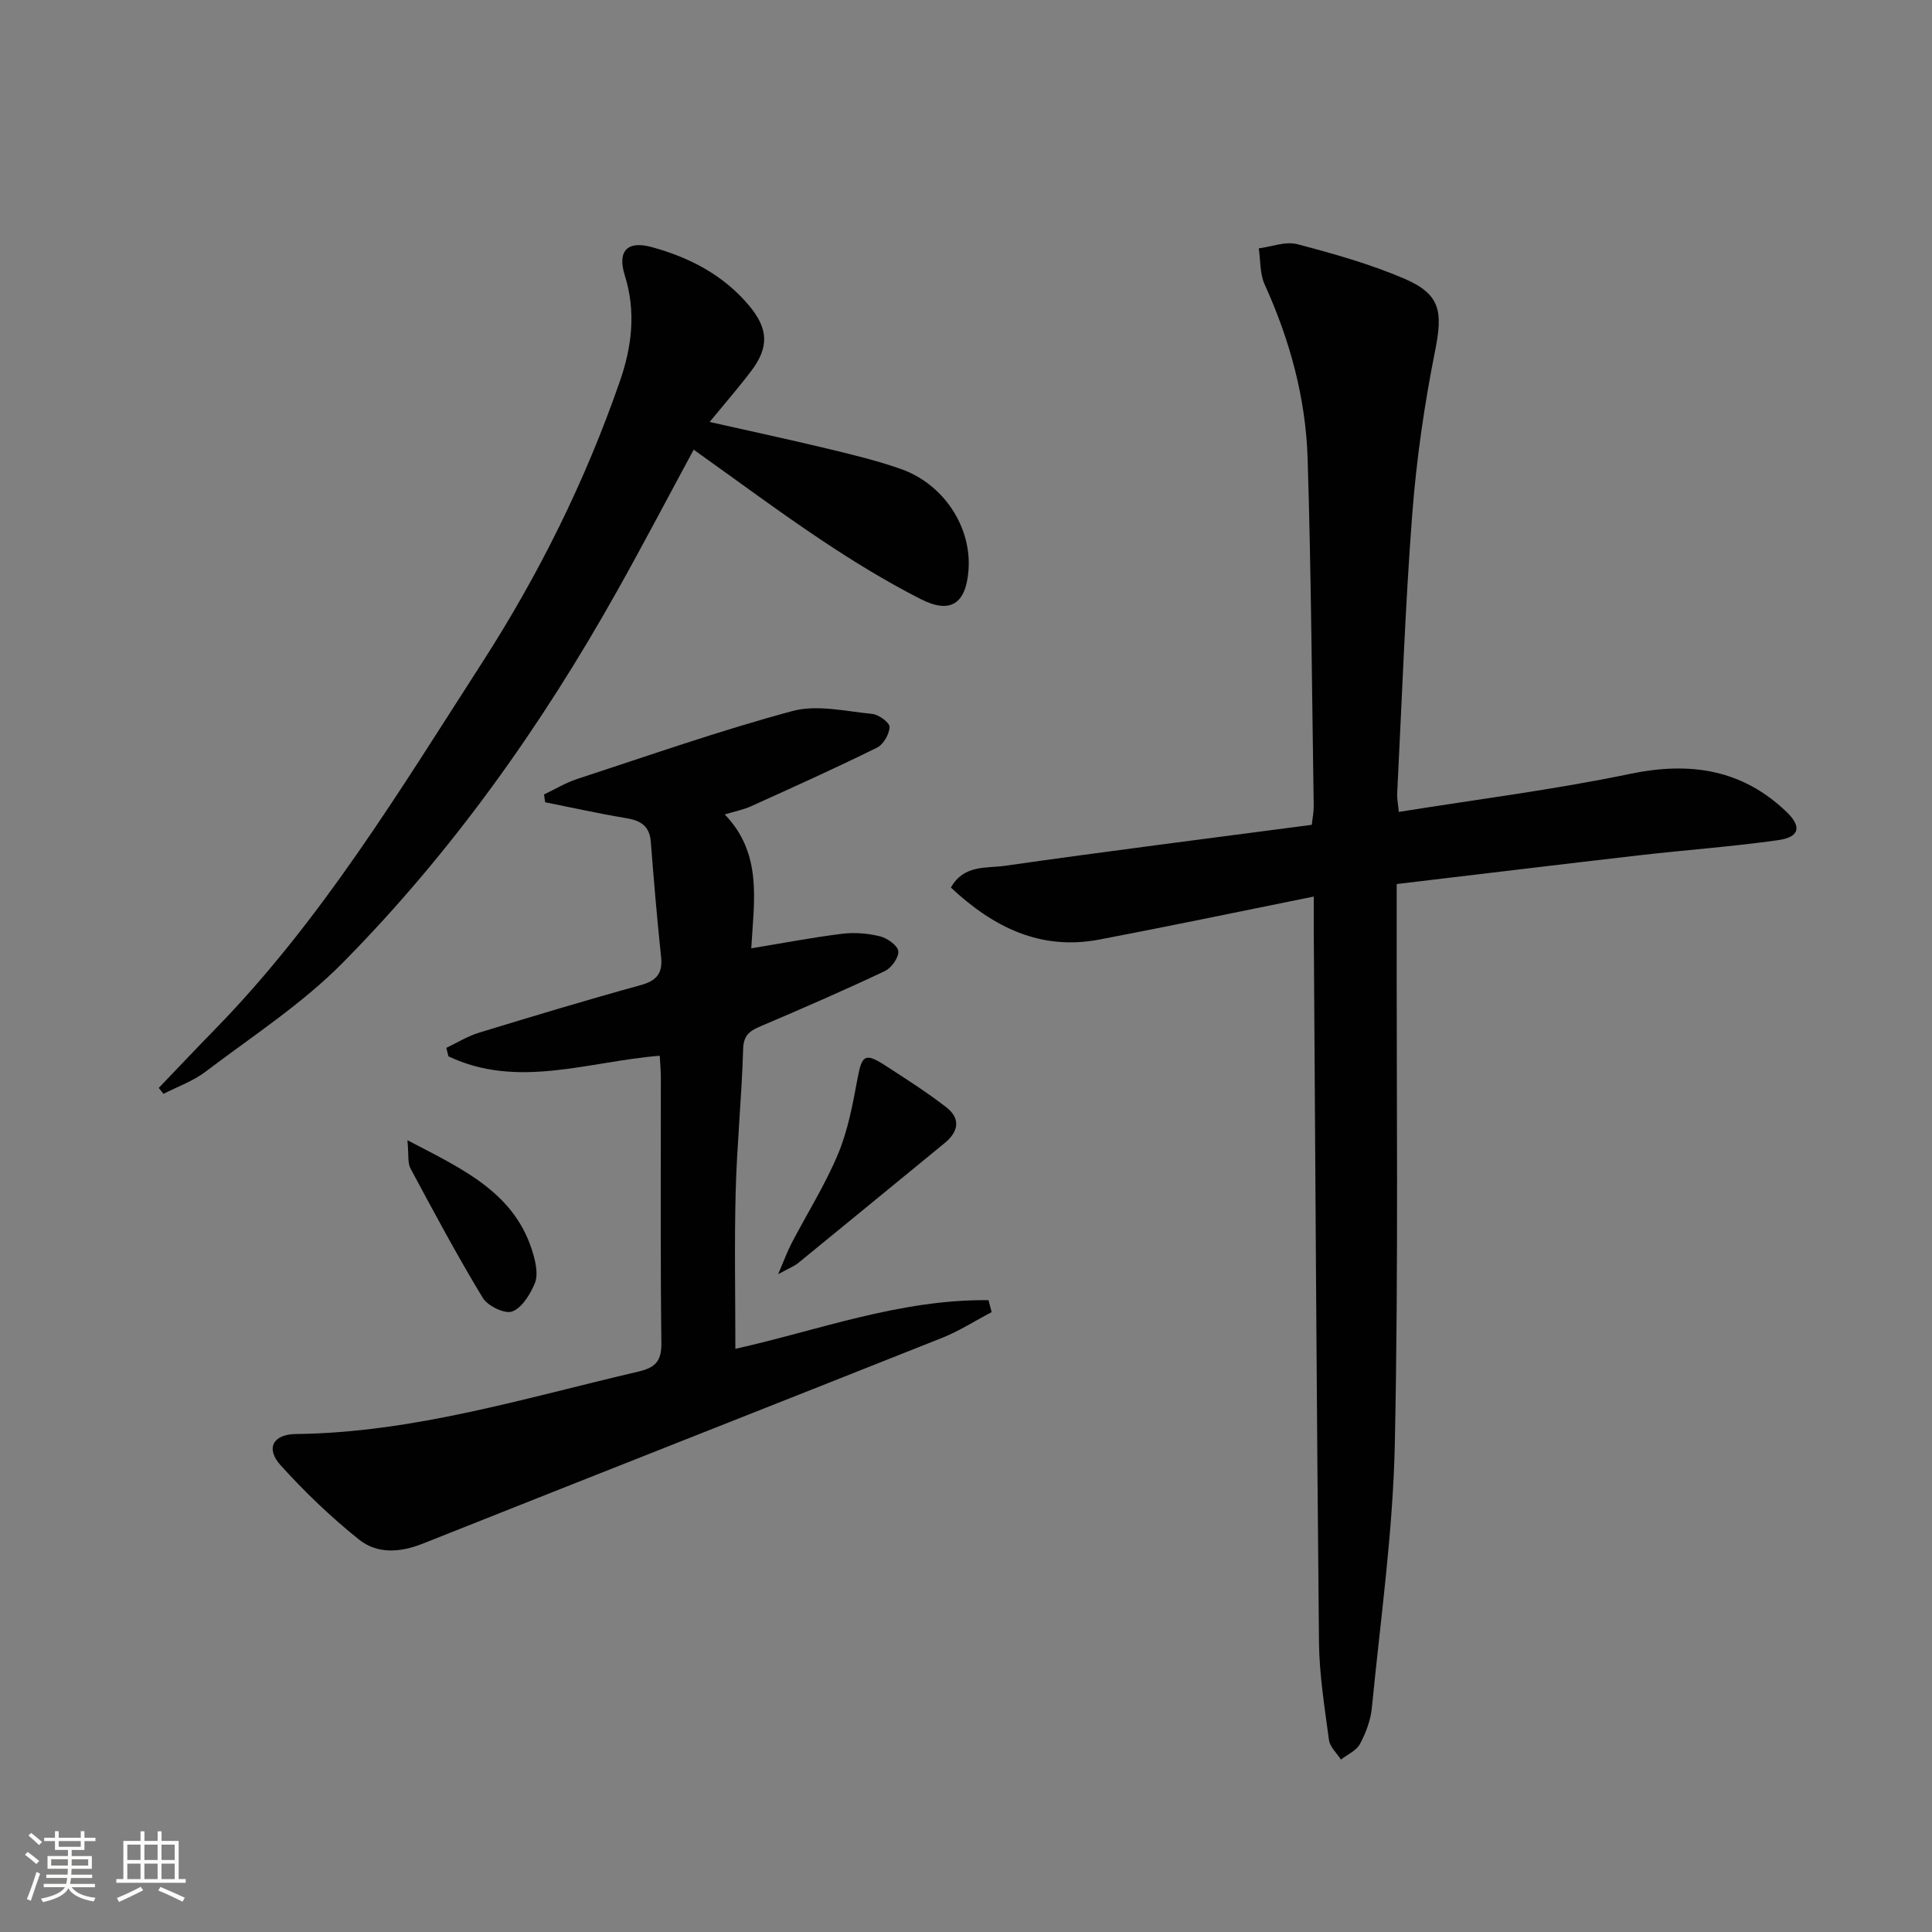
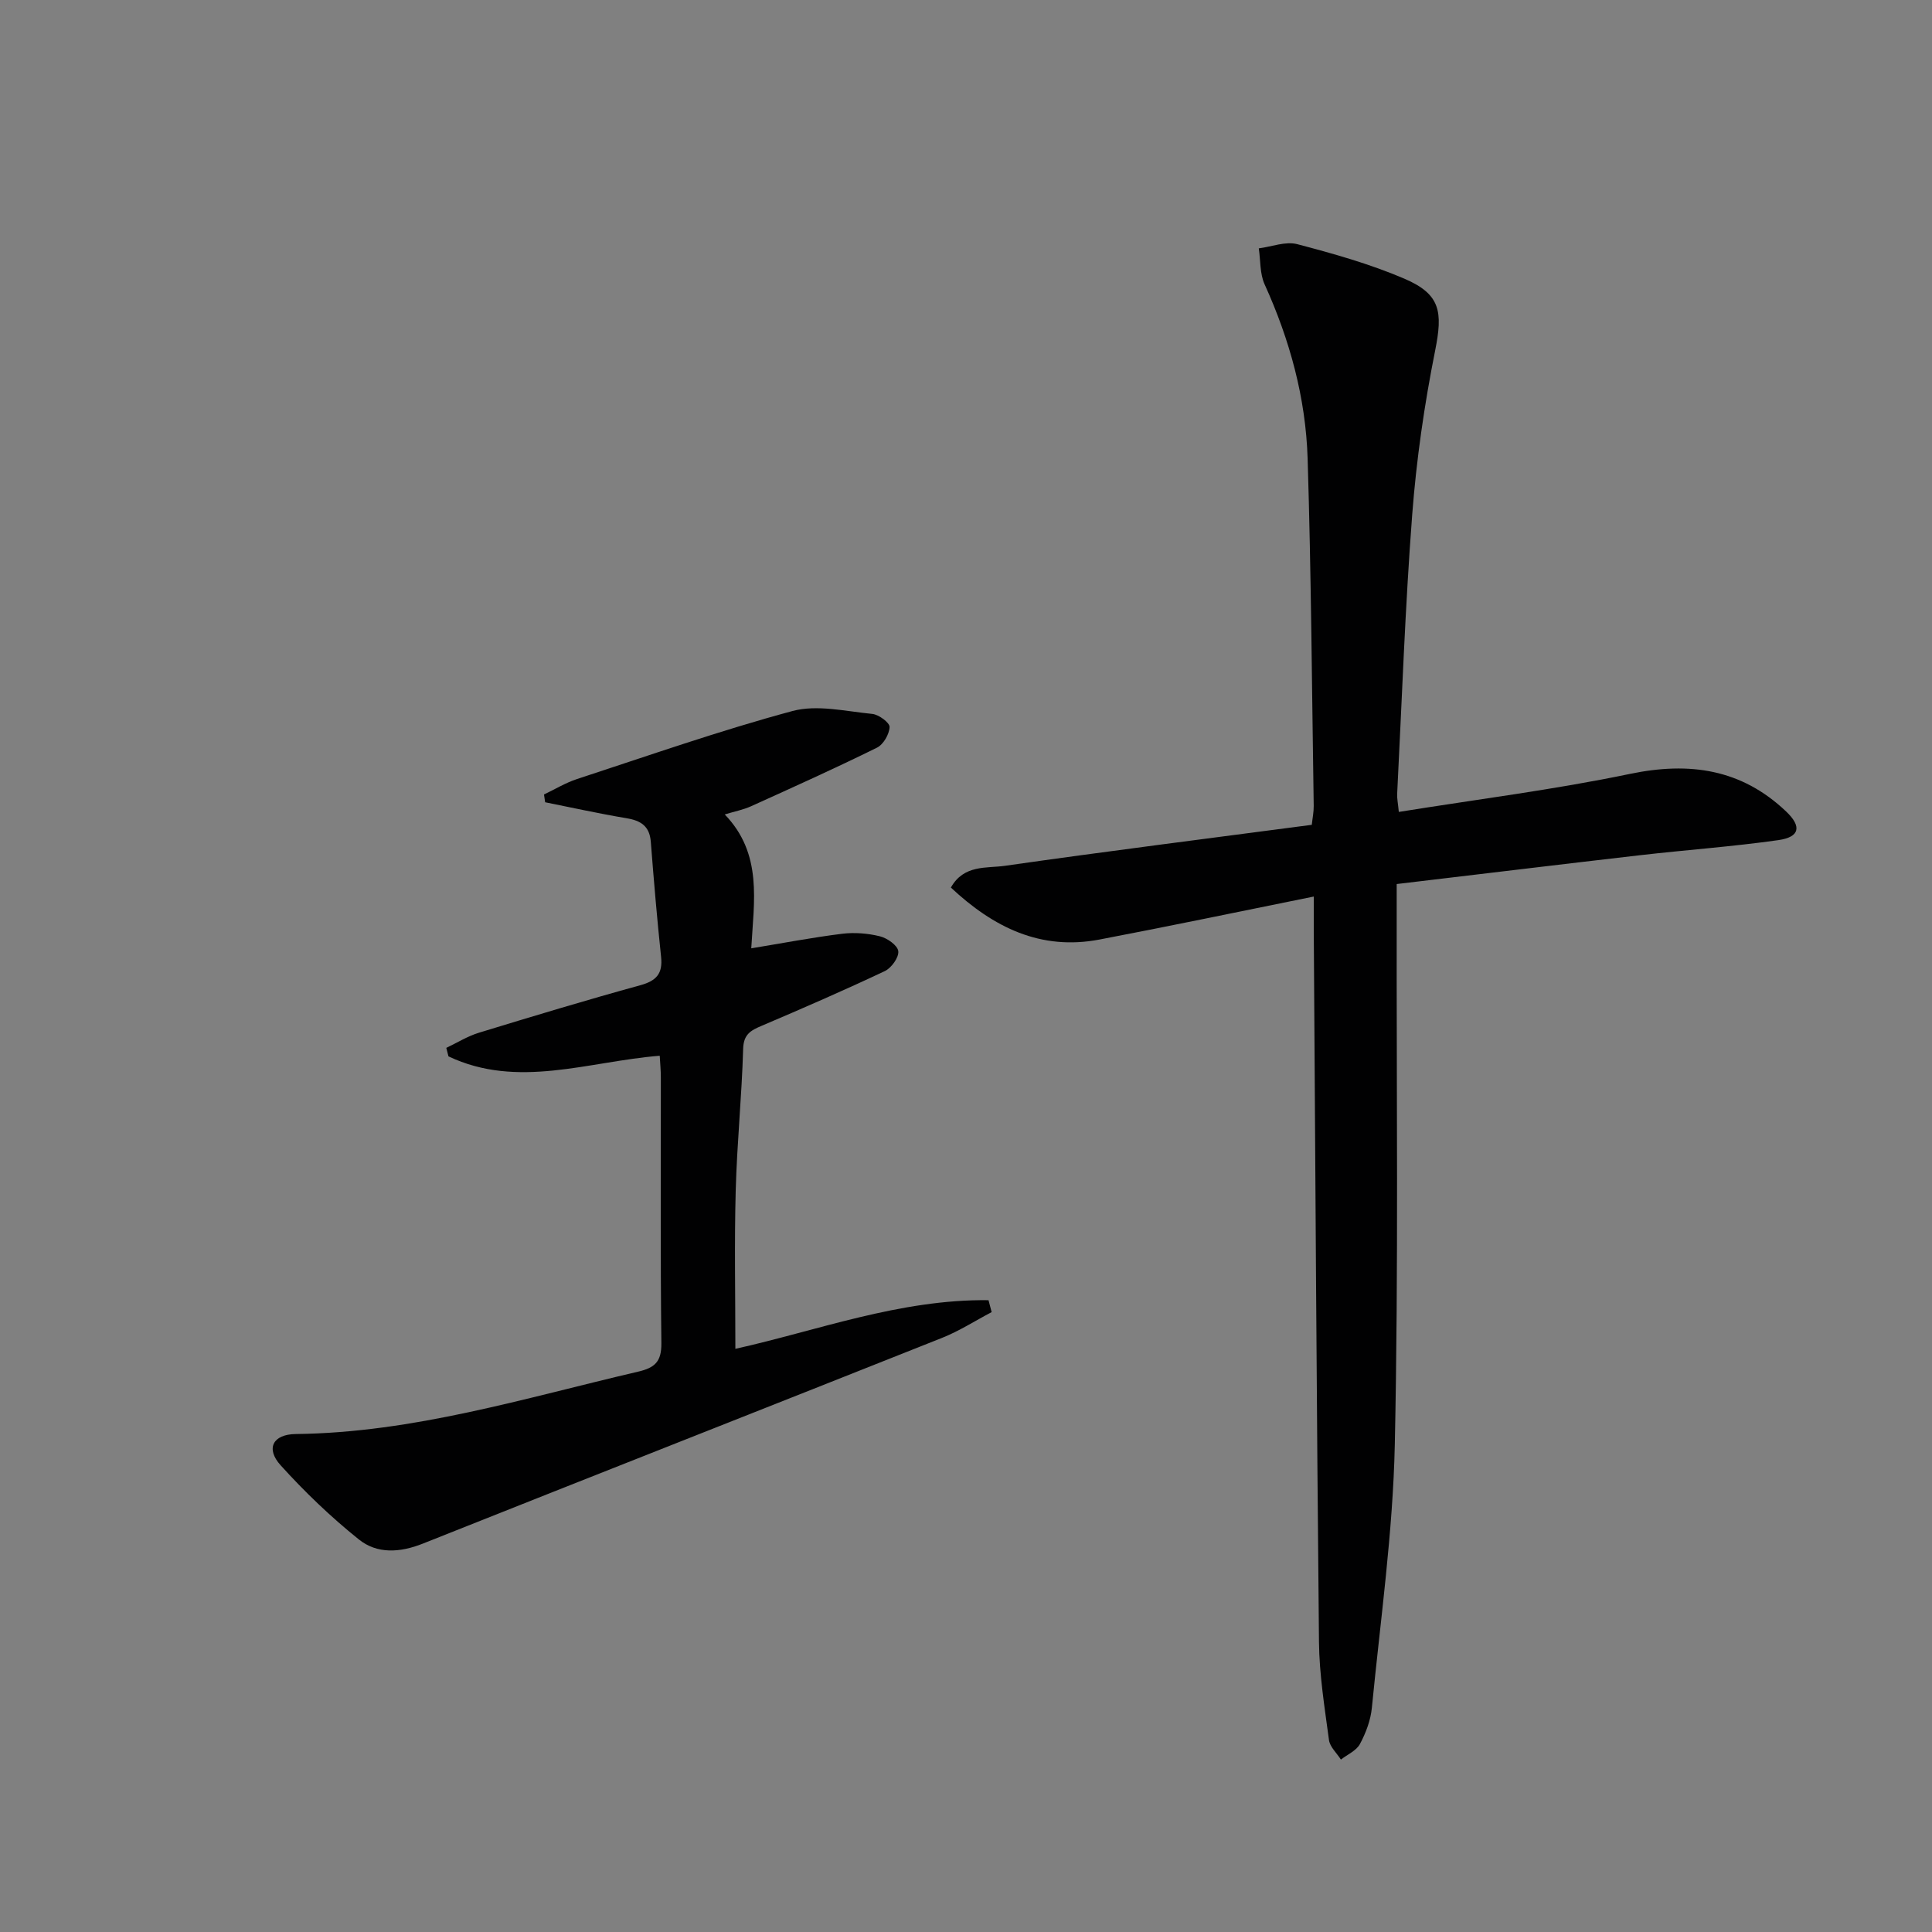
<svg xmlns="http://www.w3.org/2000/svg" enable-background="new 0 0 400 400" viewBox="0 0 400 400">
  <rect x="0" y="0" width="400" height="400" fill="#808080" stroke="none" />
-   <path d="m5.17 384 .55-.58c.85.61 1.65 1.24 2.4 1.87l-.59.64c-.83-.73-1.62-1.38-2.36-1.93m1.22 9.53-.82-.34c.71-1.76 1.37-3.64 1.98-5.63.24.13.5.25.76.36-.6 1.67-1.24 3.54-1.92 5.61m-.5-13.5.57-.54c.56.44 1.31 1.06 2.26 1.87l-.64.64c-.68-.66-1.41-1.32-2.19-1.97m3.25.46h2.24v-1.36h.77v1.36h4.57v-1.36h.76v1.36h2.28v.69h-2.28v1.84h-2.64v1.26h4.18v2.64h-4.21c0 .45-.02.86-.05 1.21h4.32v.69h-4.38c-.04.34-.1.75-.19 1.22h5.15v.69h-4.82c.87 1.19 2.51 1.92 4.93 2.19-.17.31-.3.57-.37.76-2.77-.49-4.52-1.41-5.26-2.76-.56 1.26-2.3 2.23-5.24 2.9-.12-.24-.26-.48-.43-.72 2.73-.55 4.38-1.34 4.96-2.38h-4.38v-.69h4.65c.1-.38.17-.79.21-1.22h-4.32v-.69h4.4c.03-.34.05-.75.05-1.21h-4.2v-2.64h4.23v-1.26h-2.69v-1.84h-2.24zm1.46 4.46v1.29h3.45c.01-.4.02-.57.01-.53v-.32-.45h-3.46zm1.55-2.59h4.57v-1.19h-4.57zm6.11 2.59h-3.42v.77c-.01.19-.01.37-.02.53h3.44z" fill="#fbfcfa" />
-   <path d="m32.63 379.16h.82v1.98h3.54v7.89h1.46v.78h-14.37v-.78h1.46v-7.89h3.55v-1.98h.82v1.98h2.73v-1.98zm-3.49 11.48.5.73c-1.61.82-3.28 1.63-5 2.41-.13-.27-.28-.55-.44-.82 1.75-.72 3.4-1.49 4.94-2.32m-2.78-5.55h2.73v-3.18h-2.73zm0 3.95h2.73v-3.2h-2.73zm3.54-3.95h2.73v-3.18h-2.73zm0 3.95h2.73v-3.2h-2.73zm7.89 4.68c-1.84-.92-3.51-1.7-5.02-2.32l.45-.73c1.89.8 3.57 1.55 5.04 2.23zm-1.62-11.81h-2.73v3.18h2.73zm-2.73 7.13h2.73v-3.2h-2.73z" fill="#fbfcfa" />
  <g fill="#010102">
    <path d="m289.17 183.03v6.05c-.06 36.66.39 73.34-.39 109.98-.39 18.2-2.98 36.36-4.75 54.52-.25 2.57-1.24 5.2-2.47 7.5-.74 1.38-2.59 2.17-3.94 3.22-.86-1.35-2.28-2.62-2.47-4.05-.9-6.74-2-13.52-2.07-20.3-.49-49.14-.75-98.28-1.08-147.42-.01-1.97 0-3.94 0-6.91-15.21 3.07-29.76 6.12-44.36 8.9-12.2 2.33-21.97-2.53-30.77-10.76 2.68-4.79 7.39-3.96 11.16-4.5 21.04-3.01 42.13-5.66 63.56-8.49.15-1.39.42-2.66.4-3.92-.37-23.98-.52-47.96-1.26-71.92-.39-12.55-3.69-24.58-8.91-36.07-1-2.21-.83-4.95-1.2-7.44 2.66-.34 5.54-1.5 7.95-.87 7.51 1.97 15.06 4.1 22.17 7.14 7.55 3.23 7.99 6.88 6.39 14.9-2.24 11.2-3.88 22.59-4.75 33.98-1.47 19.23-2.13 38.51-3.11 57.78-.05.94.16 1.9.34 3.75 16.18-2.6 32.14-4.6 47.84-7.87 12.36-2.57 23.09-1.02 32.35 7.78 3.28 3.12 2.82 5.3-1.62 5.93-9.52 1.35-19.14 2.03-28.7 3.13-16.64 1.92-33.25 3.94-50.31 5.96z" />
    <path d="m205.31 271.66c-3.43 1.8-6.73 3.93-10.31 5.35-35.8 14.24-71.67 28.33-107.46 42.58-4.73 1.88-9.45 2.18-13.25-.87-5.79-4.64-11.21-9.84-16.19-15.35-3.13-3.46-1.63-6.42 3.16-6.47 24.37-.28 47.43-7.46 70.84-12.91 3.48-.81 4.87-2.06 4.83-5.9-.22-18.33-.09-36.67-.11-55 0-1.46-.14-2.93-.23-4.51-14.81 1.19-29.4 6.93-43.74.13-.15-.59-.3-1.17-.45-1.76 2.24-1.06 4.39-2.41 6.74-3.13 11.11-3.4 22.24-6.76 33.44-9.84 3.34-.92 4.66-2.41 4.29-5.88-.84-7.93-1.51-15.88-2.13-23.83-.25-3.24-2.07-4.38-5.04-4.87-5.64-.94-11.22-2.18-16.83-3.3-.08-.54-.16-1.07-.24-1.61 2.27-1.08 4.46-2.42 6.84-3.2 14.82-4.85 29.56-10.03 44.6-14.08 5.1-1.37 11.02.06 16.53.6 1.35.13 3.61 1.82 3.58 2.71-.06 1.5-1.29 3.63-2.62 4.28-8.59 4.24-17.34 8.18-26.07 12.13-1.59.72-3.36 1.06-5.44 1.69 7.89 8.18 6.03 17.97 5.49 27.72 6.45-1.06 12.6-2.24 18.79-3.01 2.57-.32 5.33-.1 7.84.52 1.52.37 3.67 1.88 3.81 3.08.15 1.29-1.42 3.47-2.78 4.12-8.4 3.97-16.93 7.68-25.48 11.32-2.29.97-3.78 1.76-3.86 4.8-.28 9.8-1.28 19.57-1.54 29.37-.29 10.79-.07 21.58-.07 32.72 16.83-3.73 34.07-10.3 52.41-10.07.21.84.43 1.65.65 2.47z" />
-     <path d="m32.87 225.24c3.89-4.06 7.75-8.15 11.68-12.17 22.03-22.57 38.2-49.38 55.14-75.67 11.87-18.41 21.49-37.8 28.65-58.47 2.51-7.25 3.36-14.42 1.01-21.94-1.57-5.04.54-7.21 5.56-5.84 7.83 2.13 14.89 5.79 20.21 12.16 3.97 4.76 4.13 8.58.41 13.5-2.6 3.44-5.44 6.69-8.61 10.55 8.33 1.88 16.32 3.59 24.26 5.5 5.16 1.24 10.35 2.48 15.34 4.24 8.89 3.13 14.66 12.03 14 20.9-.51 6.96-3.68 9.2-9.89 6.04-7.09-3.61-13.92-7.79-20.54-12.21-8.83-5.89-17.35-12.24-26.47-18.73-5.33 9.85-10.47 19.67-15.89 29.33-15.7 28-34.2 54.05-56.76 76.89-8.45 8.56-18.81 15.27-28.47 22.6-2.56 1.94-5.75 3.06-8.65 4.55-.32-.41-.65-.82-.98-1.23z" />
-     <path d="m161.1 263.81c1.28-2.96 1.92-4.75 2.79-6.41 3.22-6.18 6.97-12.12 9.64-18.53 2.06-4.95 3.05-10.4 4.04-15.72.87-4.67 1.56-5.24 5.65-2.59 4.3 2.78 8.63 5.54 12.68 8.67 3.02 2.33 2.6 5.05-.33 7.44-10.11 8.27-20.2 16.58-30.33 24.84-.84.67-1.9 1.07-4.14 2.3z" />
-     <path d="m84.35 236.07c11.74 6.13 22.54 10.99 26.11 23.8.52 1.86.95 4.19.27 5.82-.96 2.29-2.64 5.08-4.69 5.84-1.53.57-5.08-1.15-6.1-2.84-5.29-8.74-10.12-17.76-14.95-26.77-.63-1.16-.34-2.82-.64-5.85z" />
  </g>
</svg>